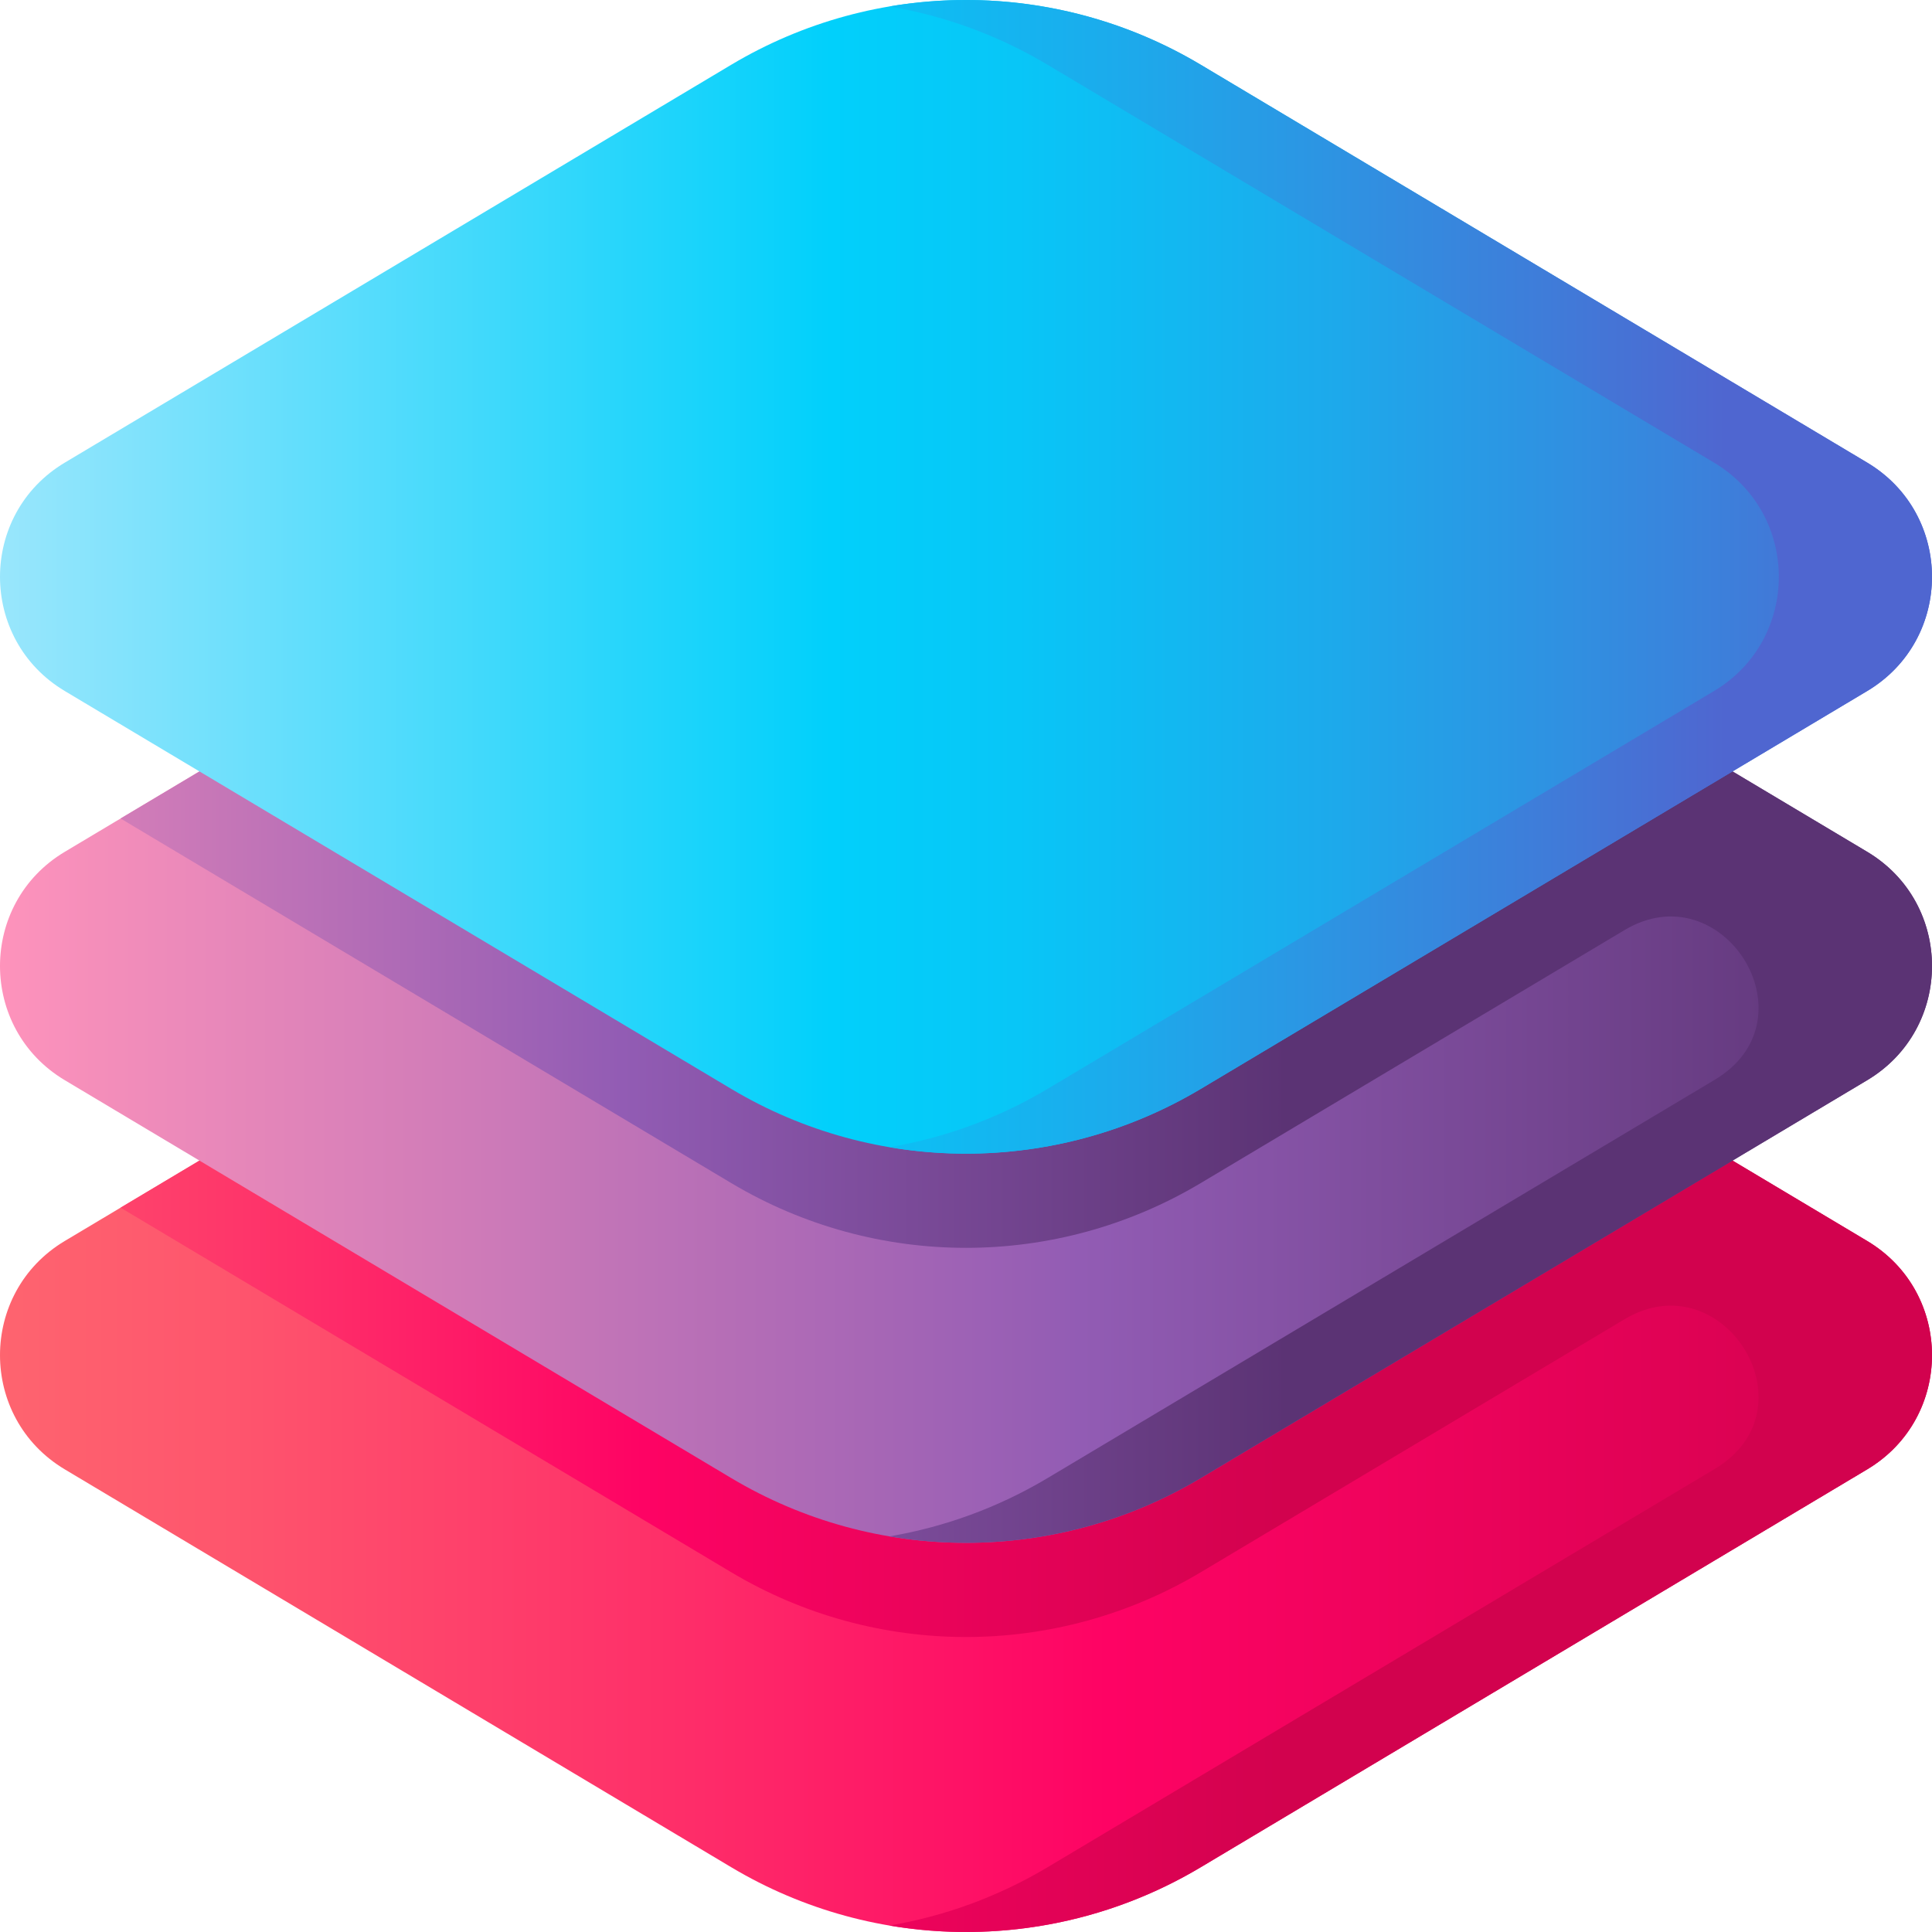
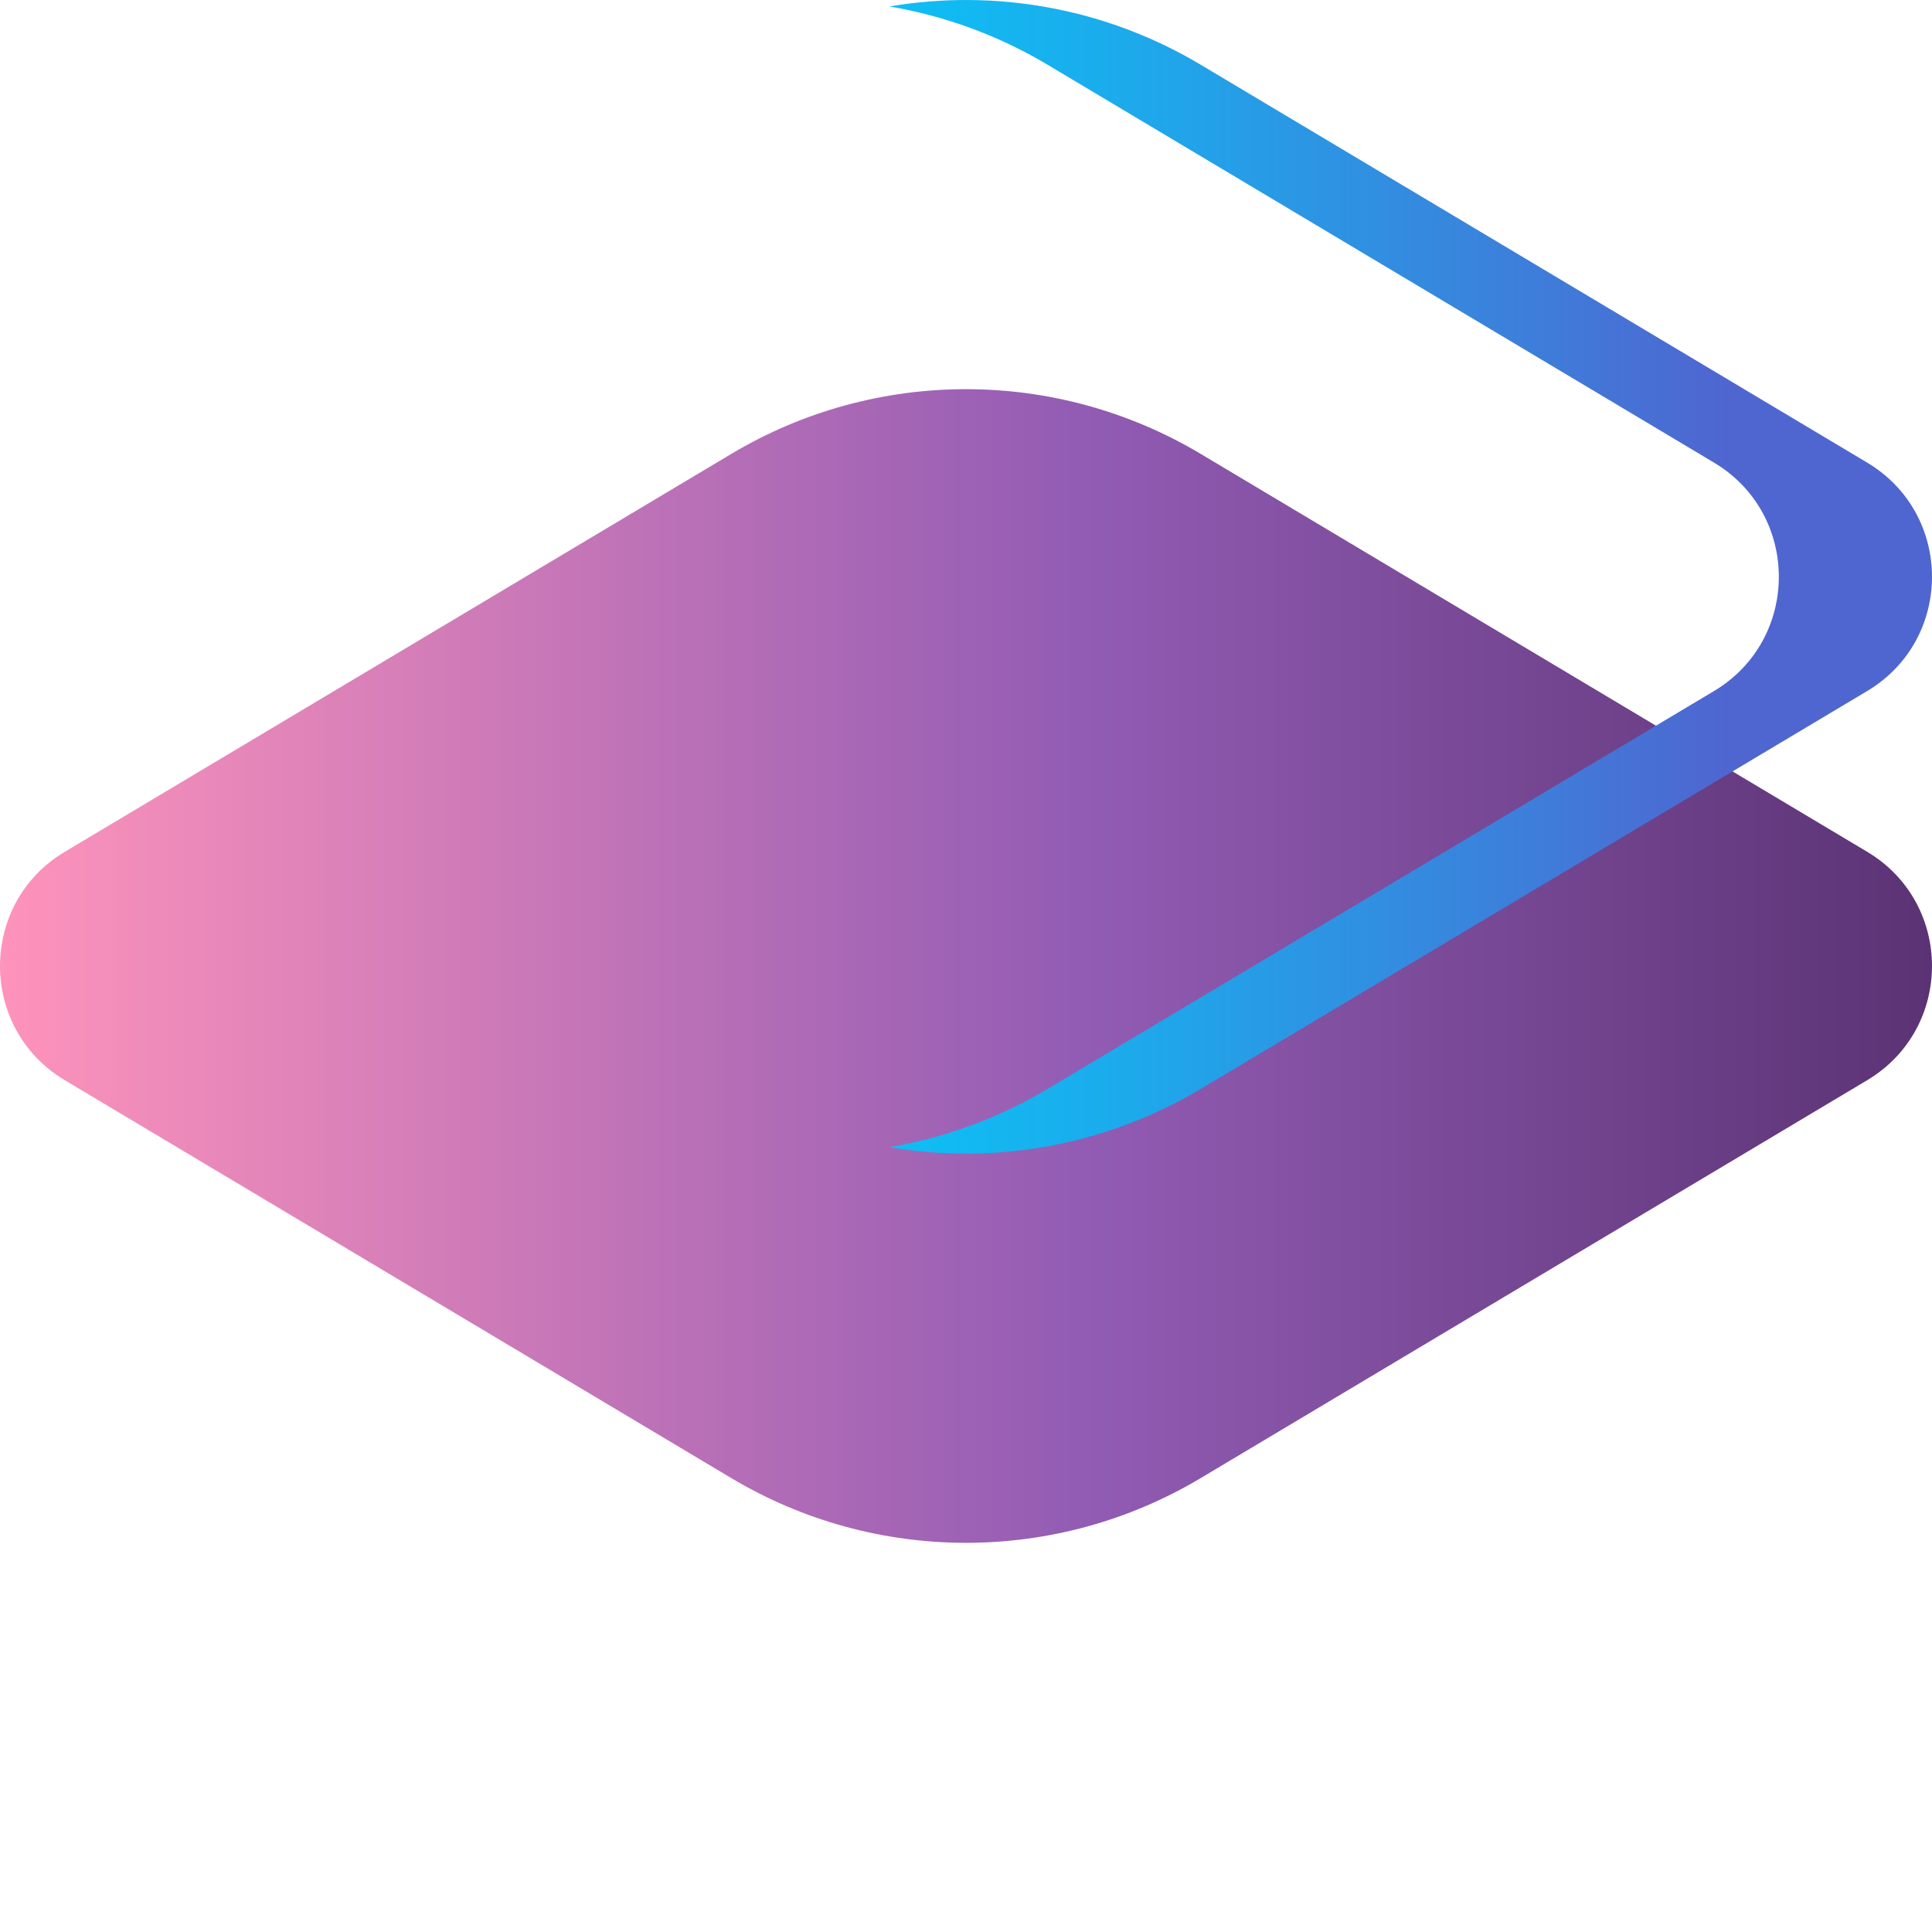
<svg xmlns="http://www.w3.org/2000/svg" xmlns:xlink="http://www.w3.org/1999/xlink" id="Capa_1" height="512" viewBox="0 0 510.002 510.002" width="512">
  <linearGradient id="lg1">
    <stop offset="0" stop-color="#fe646f" />
    <stop offset=".121" stop-color="#fe556d" />
    <stop offset=".352" stop-color="#fe2e69" />
    <stop offset=".573" stop-color="#fe0364" />
    <stop offset="1" stop-color="#d2024e" />
  </linearGradient>
  <linearGradient id="SVGID_1_" gradientUnits="userSpaceOnUse" x1="0" x2="510" xlink:href="#lg1" y1="357.733" y2="357.733" />
  <linearGradient id="SVGID_2_" gradientUnits="userSpaceOnUse" x1="-58.394" x2="339.652" xlink:href="#lg1" y1="357.733" y2="357.733" />
  <linearGradient id="lg2">
    <stop offset="0" stop-color="#fe93bb" />
    <stop offset=".559" stop-color="#925cb4" />
    <stop offset="1" stop-color="#5b3374" />
  </linearGradient>
  <linearGradient id="SVGID_3_" gradientUnits="userSpaceOnUse" x1="0" x2="510" xlink:href="#lg2" y1="255" y2="255" />
  <linearGradient id="SVGID_4_" gradientUnits="userSpaceOnUse" x1="-58.394" x2="339.652" xlink:href="#lg2" y1="255" y2="255" />
  <linearGradient id="lg3">
    <stop offset="0" stop-color="#99e6fc" />
    <stop offset=".43" stop-color="#01d0fb" />
    <stop offset=".526" stop-color="#08c6f7" />
    <stop offset=".692" stop-color="#1da9eb" />
    <stop offset=".907" stop-color="#3f7cd9" />
    <stop offset="1" stop-color="#4f66d0" />
  </linearGradient>
  <linearGradient id="SVGID_5_" gradientUnits="userSpaceOnUse" x1="0" x2="510" xlink:href="#lg3" y1="152.268" y2="152.268" />
  <linearGradient id="SVGID_6_" gradientUnits="userSpaceOnUse" x1="-50.894" x2="455.505" xlink:href="#lg3" y1="152.268" y2="152.268" />
  <g>
-     <path d="m193.041 222.552-175.924 105.027c-22.822 13.625-22.822 46.683 0 60.308l175.925 105.026c38.164 22.784 85.753 22.784 123.917 0l175.925-105.026c22.822-13.625 22.822-46.683 0-60.308l-175.925-105.027c-38.164-22.783-85.754-22.783-123.918 0z" fill="url(#SVGID_1_)" />
-     <path d="m492.88 387.89-175.92 105.02c-25.11 14.99-54.28 20.12-82.18 15.39 14.51-2.46 28.68-7.59 41.75-15.39l175.92-105.02c.438-.261.867-.53 1.288-.806 24.96-16.336.754-54.149-24.859-38.858l-111.919 66.814c-38.17 22.79-85.75 22.79-123.92 0l-161.21-96.24 161.21-96.25c13.06-7.8 27.23-12.93 41.74-15.39 27.9-4.72 57.07.41 82.18 15.39l161.21 96.25 14.71 8.78c22.83 13.62 22.83 46.68 0 60.31z" fill="url(#SVGID_2_)" />
    <path d="m193.041 119.82-175.924 105.027c-22.822 13.625-22.822 46.683 0 60.308l175.924 105.025c38.164 22.784 85.753 22.784 123.917 0l175.925-105.026c22.822-13.625 22.822-46.683 0-60.308l-175.924-105.026c-38.164-22.783-85.754-22.783-123.918 0z" fill="url(#SVGID_3_)" />
-     <path d="m492.88 285.158-175.92 105.02c-25.11 14.99-54.28 20.12-82.18 15.39 14.51-2.46 28.68-7.59 41.75-15.39l175.92-105.02c.438-.261.867-.53 1.288-.806 24.96-16.336.754-54.149-24.859-38.858l-111.919 66.814c-38.17 22.79-85.75 22.79-123.92 0l-161.21-96.24 161.21-96.25c13.06-7.8 27.23-12.93 41.74-15.39 27.9-4.72 57.07.41 82.18 15.39l161.21 96.25 14.71 8.78c22.83 13.62 22.83 46.68 0 60.31z" fill="url(#SVGID_4_)" />
-     <path d="m193.041 17.088-175.924 105.026c-22.822 13.625-22.822 46.683 0 60.308l175.925 105.026c38.164 22.784 85.753 22.784 123.917 0l175.925-105.026c22.822-13.625 22.822-46.683 0-60.308l-175.925-105.026c-38.164-22.784-85.754-22.784-123.918 0z" fill="url(#SVGID_5_)" />
    <path d="m492.883 122.114-175.924-105.026c-25.102-14.986-54.282-20.112-82.175-15.384 14.514 2.46 28.681 7.586 41.743 15.384l175.925 105.026c22.823 13.625 22.823 46.683 0 60.308l-175.925 105.026c-13.062 7.798-27.228 12.924-41.743 15.384 27.893 4.728 57.073-.398 82.175-15.384l175.925-105.026c22.822-13.625 22.822-46.683-.001-60.308z" fill="url(#SVGID_6_)" />
  </g>
</svg>